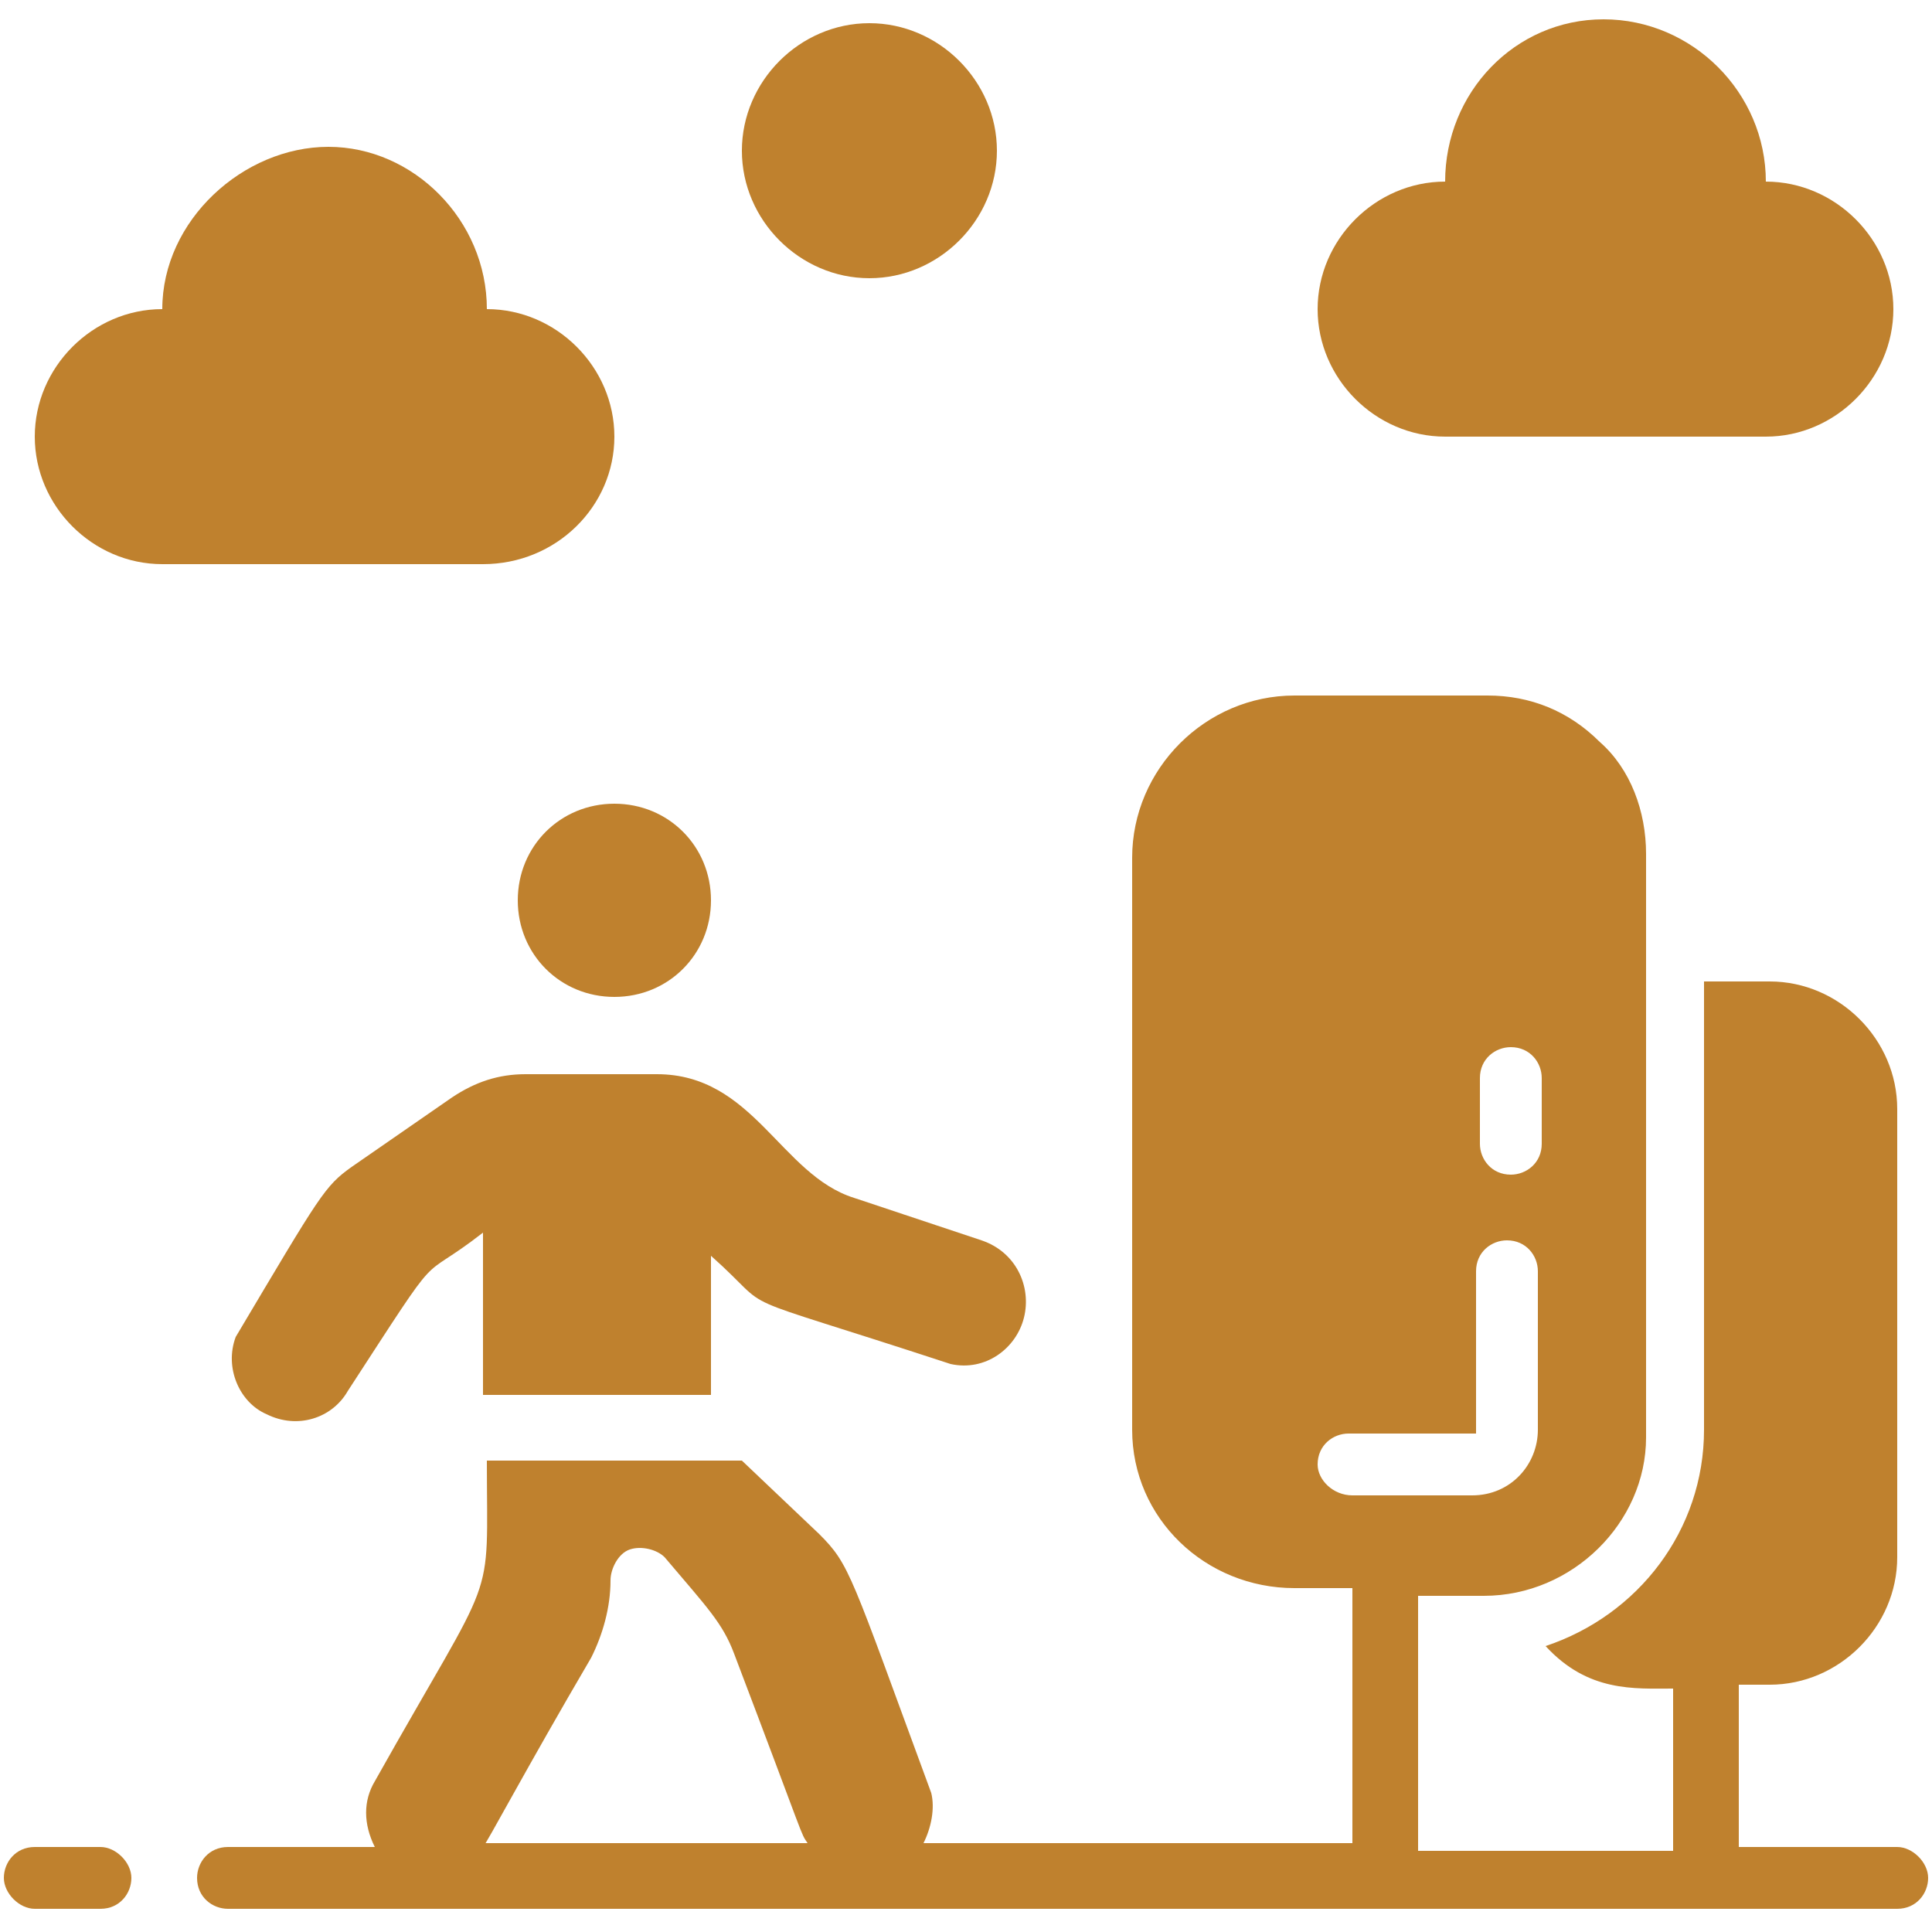
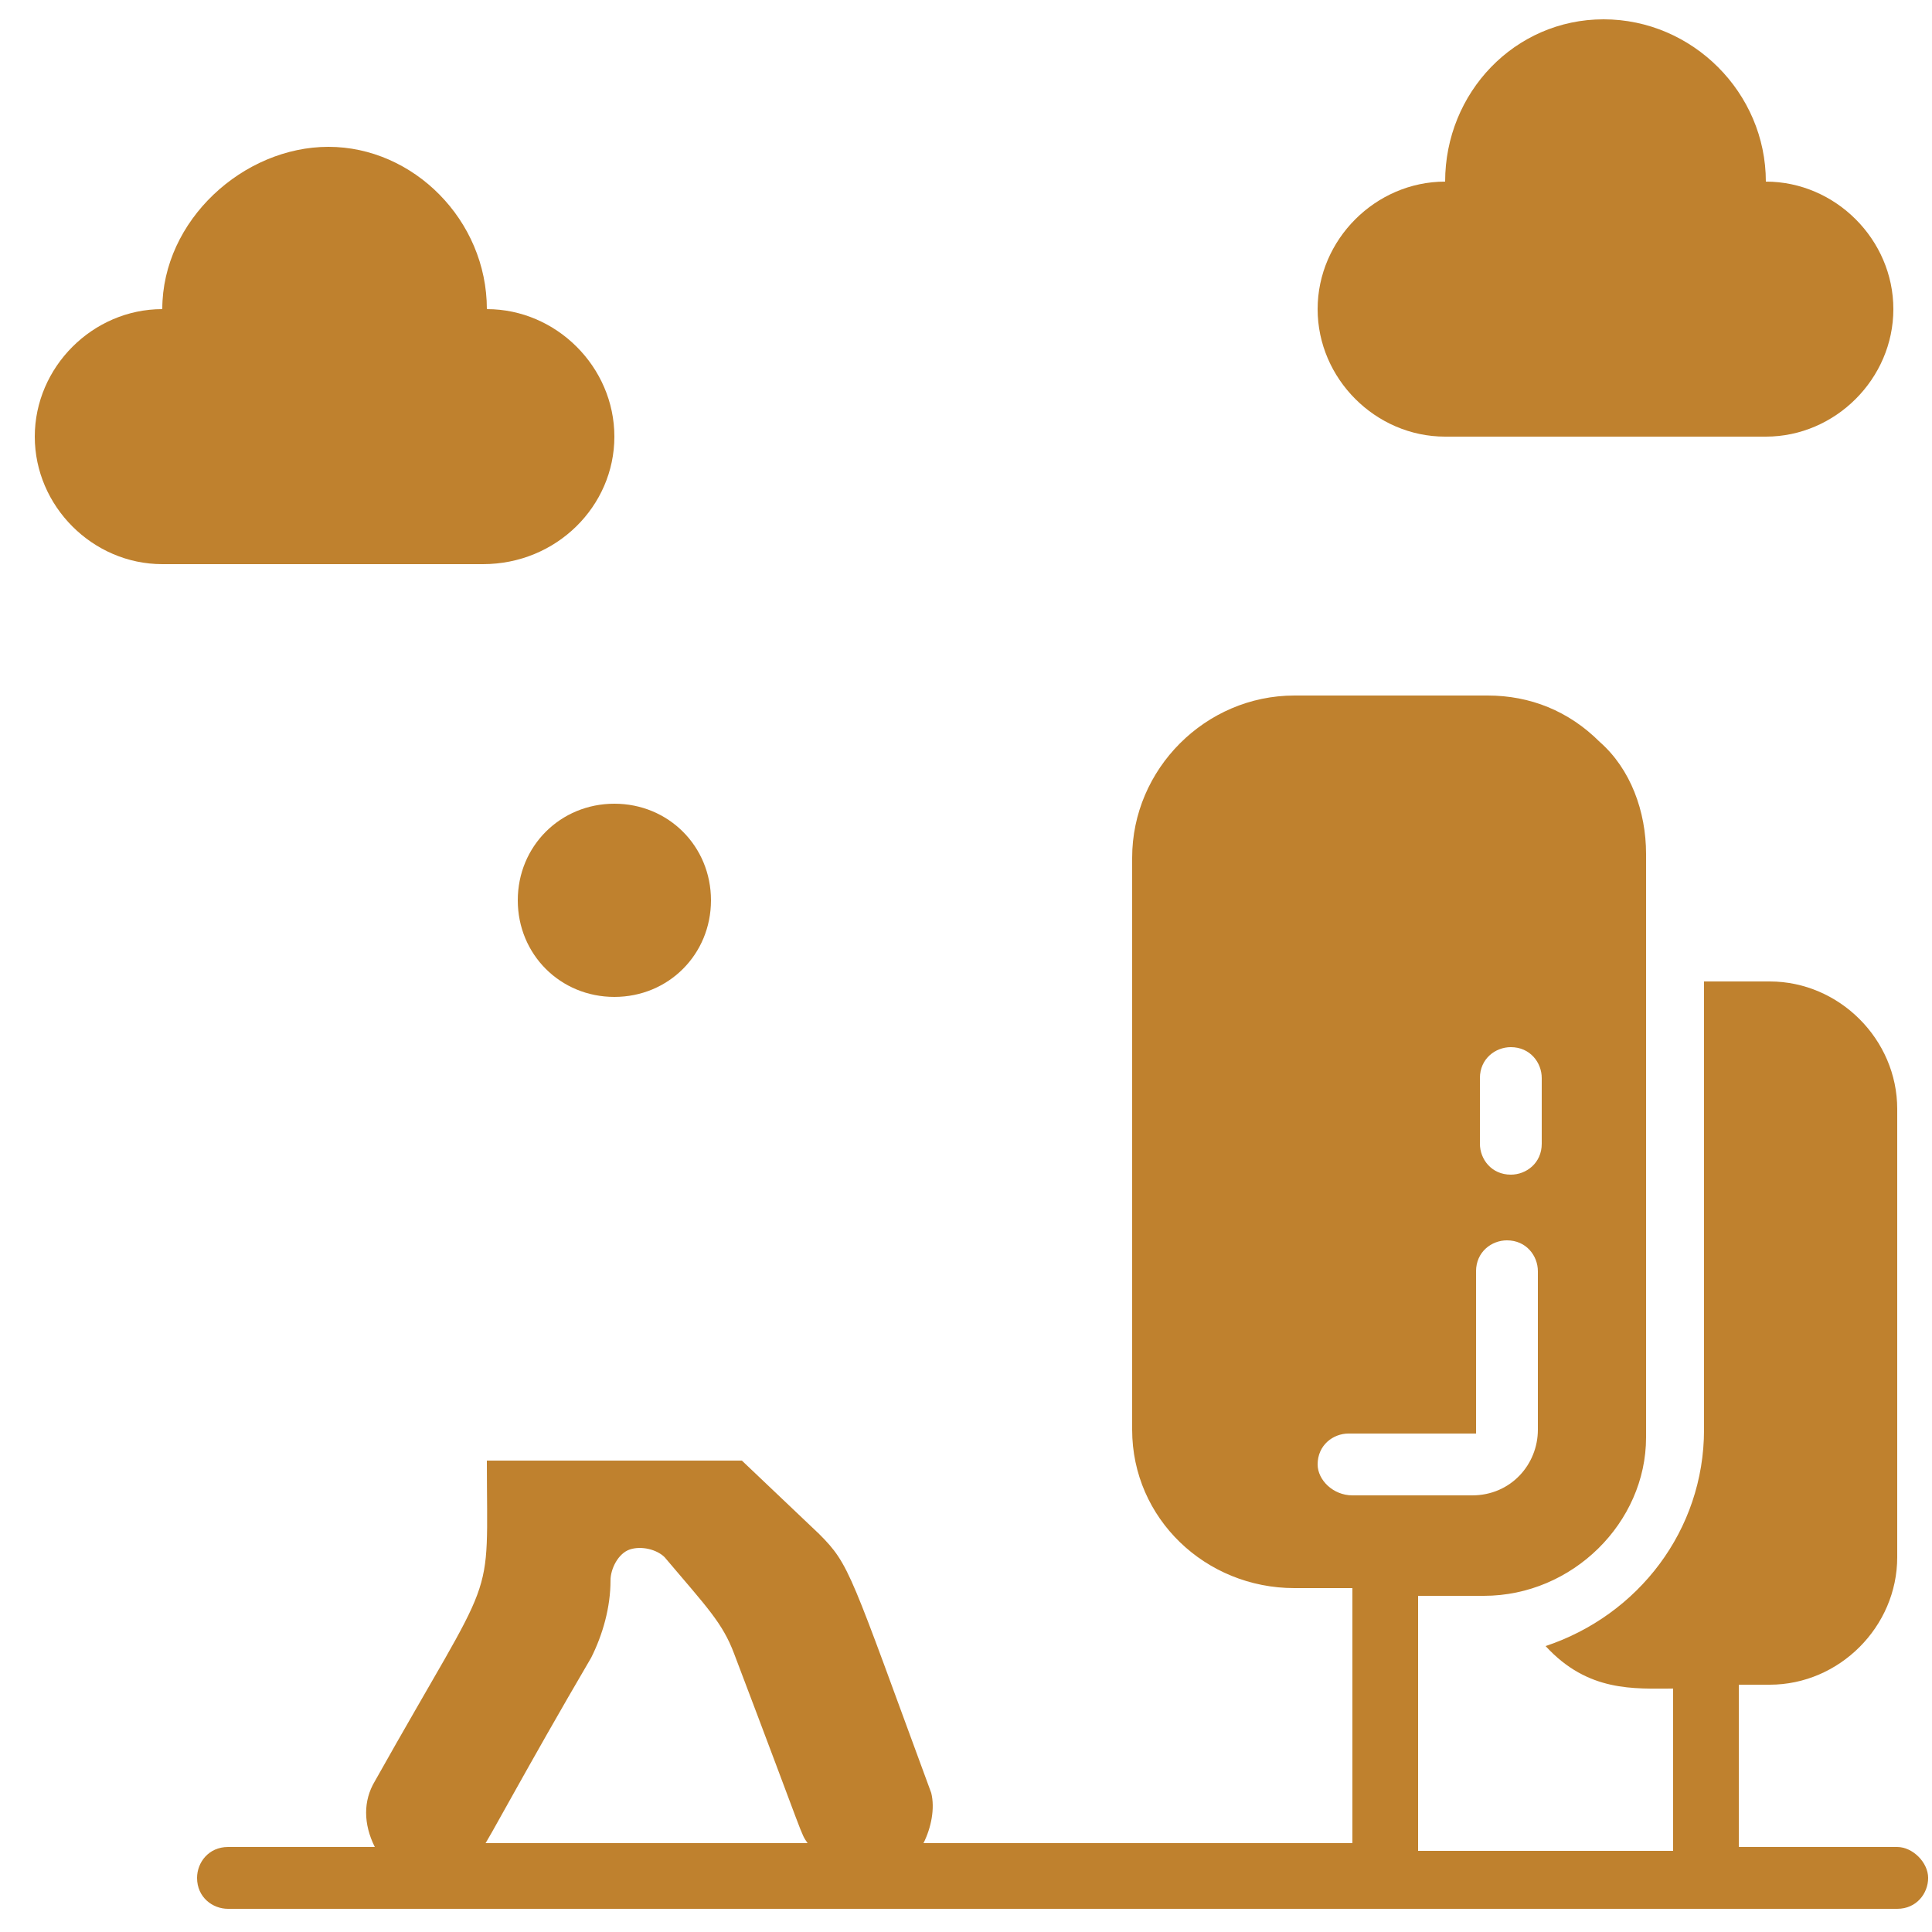
<svg xmlns="http://www.w3.org/2000/svg" xmlns:xlink="http://www.w3.org/1999/xlink" version="1.1" id="Layer_1" x="0px" y="0px" viewBox="0 0 50 50" style="enable-background:new 0 0 50 50;" xml:space="preserve">
  <style type="text/css">
	.st0{clip-path:url(#SVGID_2_);}
	.st1{fill:#BF812E;}
</style>
  <g>
    <defs>
      <rect id="SVGID_1_" x="0.1" y="0.1" width="49.8" height="49.8" />
    </defs>
    <clipPath id="SVGID_2_">
      <use xlink:href="#SVGID_1_" style="overflow:visible;" />
    </clipPath>
    <g id="walk_1" class="st0">
      <g id="_x30_36---Nature-Walk">
-         <path id="Shape" class="st1" d="M2.6,47.8H0.9c-0.5,0-0.8,0.4-0.8,0.8s0.4,0.8,0.8,0.8h1.7c0.5,0,0.8-0.4,0.8-0.8     S3,47.8,2.6,47.8z" />
        <path id="Shape_2" class="st1" d="M49.1,47.8h-4.1v-4.2h0.8c1.8,0,3.3-1.5,3.3-3.3V28.7c0-1.8-1.5-3.3-3.3-3.3h-1.7V37     c0,2.6-1.7,4.8-4.1,5.6c1.1,1.2,2.3,1.1,3.3,1.1v4.2h-6.6v-6.6h1.7c2.3,0,4.2-1.9,4.2-4.1V22.1c0-1.1-0.4-2.2-1.2-2.9     c-0.8-0.8-1.8-1.2-2.9-1.2h-5c-2.3,0-4.2,1.9-4.2,4.2V37c0,2.3,1.9,4.1,4.2,4.1H35v6.6H23.9c0.2-0.4,0.3-0.9,0.2-1.3     c-2.1-5.7-2.1-5.9-2.9-6.7l-2-1.9h-6.6c0,3.9,0.3,2.6-2.9,8.3c-0.3,0.5-0.3,1.1,0,1.7H5.9c-0.5,0-0.8,0.4-0.8,0.8     c0,0.5,0.4,0.8,0.8,0.8h43.2c0.5,0,0.8-0.4,0.8-0.8C49.9,48.2,49.5,47.8,49.1,47.8z M12.5,47.8c0.1-0.1,1.1-2,2.8-4.9     c0.3-0.6,0.5-1.3,0.5-2c0-0.3,0.2-0.7,0.5-0.8c0.3-0.1,0.7,0,0.9,0.2c1.1,1.3,1.5,1.7,1.8,2.5c1.9,5,1.7,4.6,1.9,4.9H12.5z      M38.3,27.9c0-0.5,0.4-0.8,0.8-0.8c0.5,0,0.8,0.4,0.8,0.8v1.7c0,0.5-0.4,0.8-0.8,0.8c-0.5,0-0.8-0.4-0.8-0.8V27.9z M34.1,37.9     c0-0.5,0.4-0.8,0.8-0.8h3.3v-4.2c0-0.5,0.4-0.8,0.8-0.8c0.5,0,0.8,0.4,0.8,0.8V37c0,0.9-0.7,1.7-1.7,1.7H35     C34.5,38.7,34.1,38.3,34.1,37.9z" />
        <path id="Shape_3" class="st1" d="M37.4,11.3h8.3c1.8,0,3.3-1.5,3.3-3.3c0-1.8-1.5-3.3-3.3-3.3c0-2.3-1.9-4.2-4.2-4.2     s-4.1,1.9-4.1,4.2c-1.8,0-3.3,1.5-3.3,3.3C34.1,9.8,35.6,11.3,37.4,11.3z" />
        <path id="Shape_4" class="st1" d="M15.9,11.3c0-1.8-1.5-3.3-3.3-3.3c0-2.3-1.9-4.2-4.1-4.2S4.2,5.7,4.2,8c-1.8,0-3.3,1.5-3.3,3.3     c0,1.8,1.5,3.3,3.3,3.3h8.3C14.4,14.6,15.9,13.1,15.9,11.3z" />
-         <path id="Shape_5" class="st1" d="M18.4,36.2v-3.7c1.8,1.6,0.1,0.8,6.2,2.8c0.9,0.2,1.7-0.4,1.9-1.2c0.2-0.8-0.2-1.7-1.1-2     l-3.3-1.1c-1.9-0.6-2.6-3.2-5.1-3.2h-3.4c-0.7,0-1.3,0.2-1.9,0.6l-2.6,1.8c-0.7,0.5-0.8,0.7-3,4.4c-0.3,0.8,0.1,1.7,0.8,2     c0.8,0.4,1.7,0.1,2.1-0.6c2.6-4,1.7-2.7,3.5-4.1v4.2H18.4z" />
        <path id="Oval" class="st1" d="M15.9,25.8c1.4,0,2.5-1.1,2.5-2.5s-1.1-2.5-2.5-2.5s-2.5,1.1-2.5,2.5S14.5,25.8,15.9,25.8z" />
-         <path id="Oval_2" class="st1" d="M22.5,7.2c1.8,0,3.3-1.5,3.3-3.3c0-1.8-1.5-3.3-3.3-3.3c-1.8,0-3.3,1.5-3.3,3.3     C19.2,5.7,20.7,7.2,22.5,7.2z" />
      </g>
    </g>
  </g>
</svg>